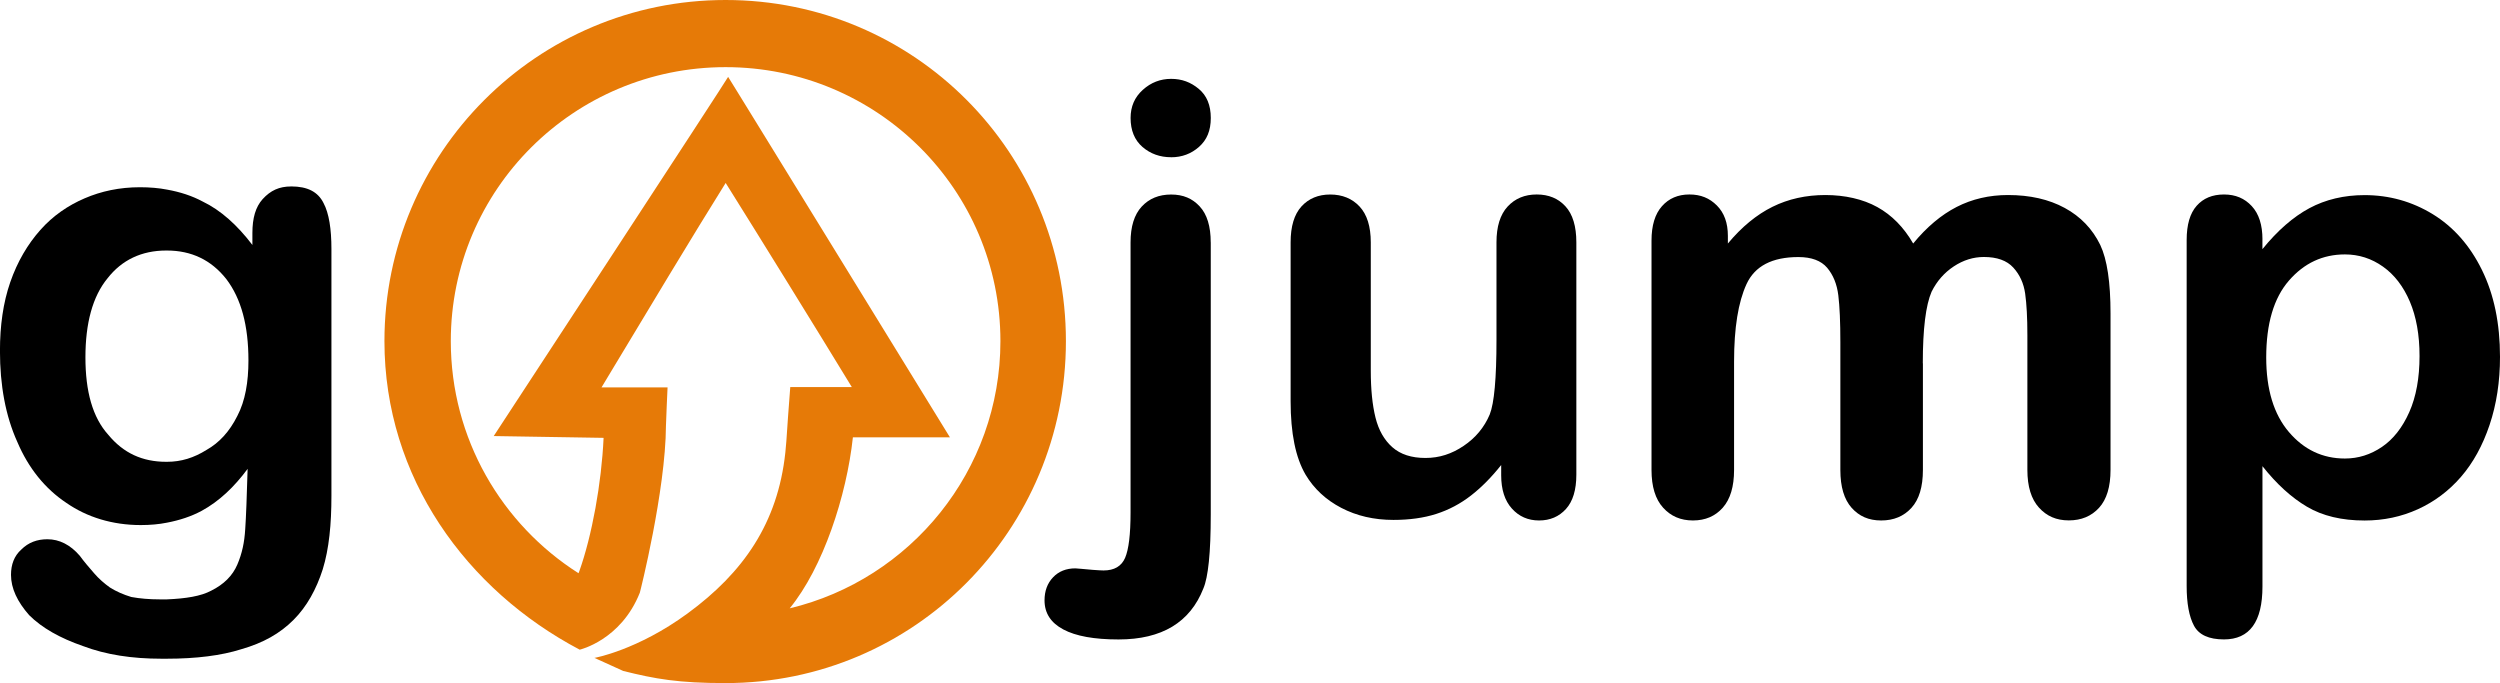
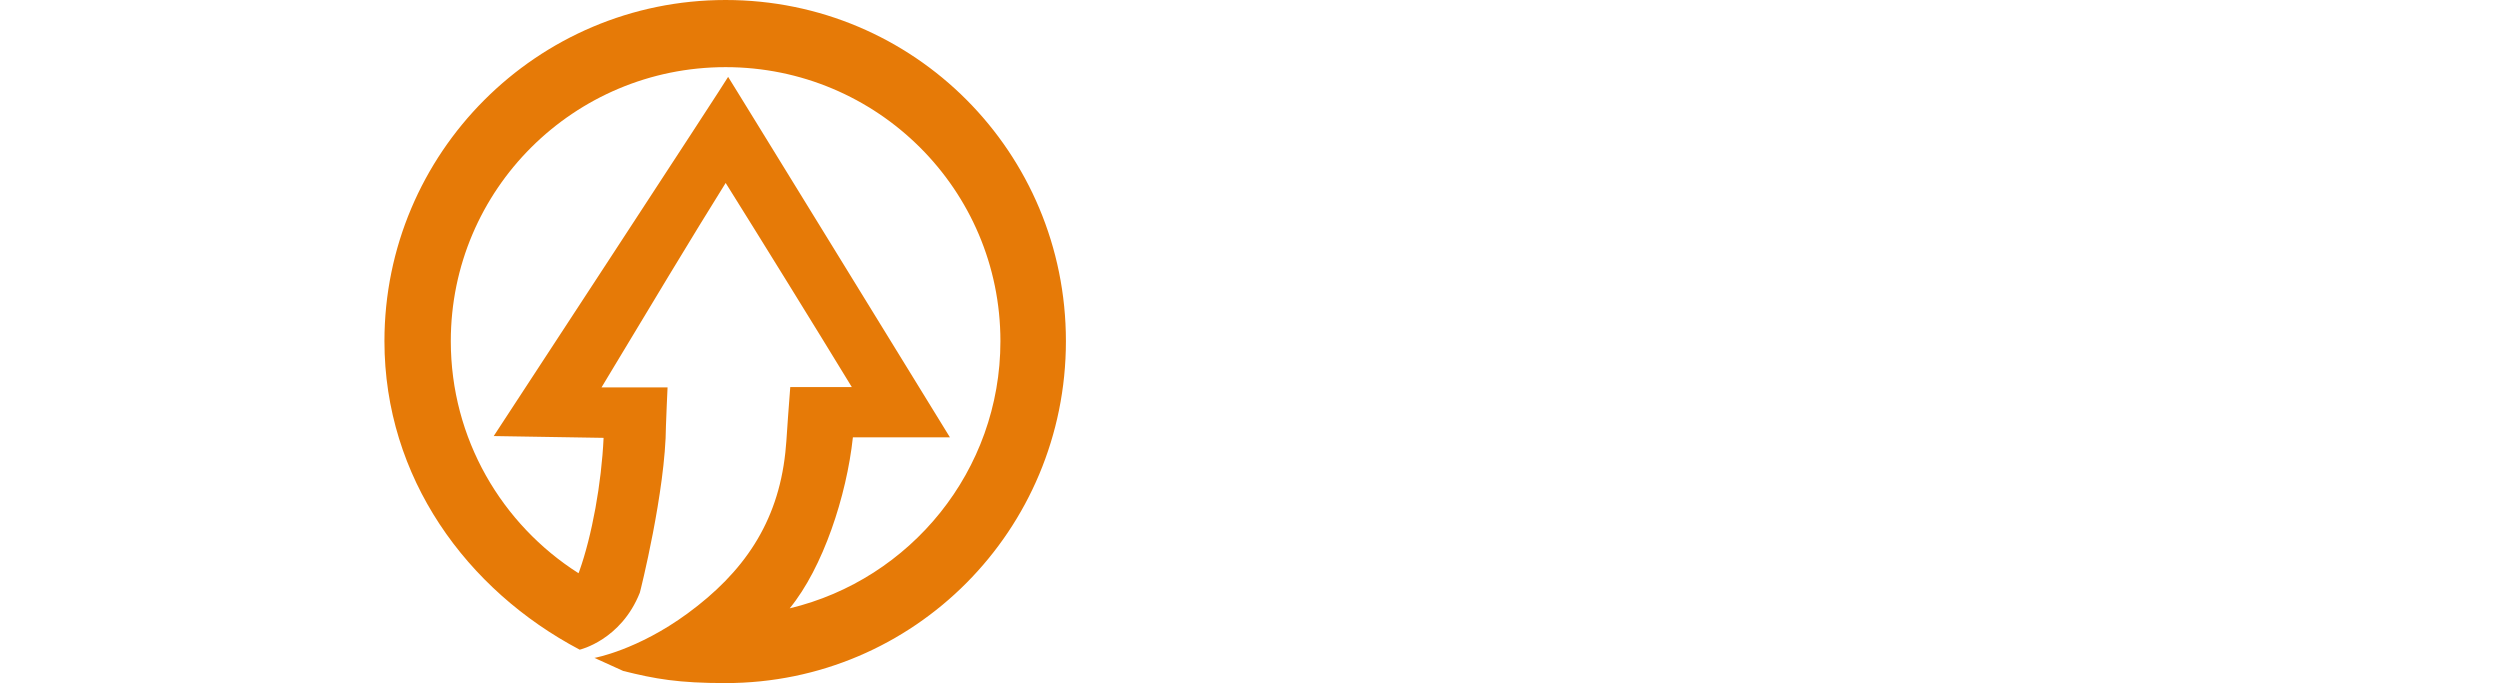
<svg xmlns="http://www.w3.org/2000/svg" id="Capa_2" data-name="Capa 2" viewBox="0 0 669.87 183.03">
  <defs>
    <style>
      .cls-1, .cls-2 {
        fill: #000;
      }

      .cls-1, .cls-2, .cls-3 {
        stroke-width: 0px;
      }

      .cls-2 {
        fill-rule: evenodd;
      }

      .cls-3 {
        fill: #e67a07;
      }
    </style>
  </defs>
  <g id="Capa_1-2" data-name="Capa 1">
-     <path class="cls-2" d="M78.01,49.96c-3.18,0-5.51,1.06-7.63,3.39-1.91,2.12-2.75,5.09-2.75,9.11v3.18c-4.03-5.3-8.48-9.33-13.36-11.66-2.76-1.48-5.94-2.54-9.54-3.18-2.12-.42-4.66-.63-7.21-.63-5.51,0-10.39,1.06-14.84,2.97-4.45,1.91-8.48,4.66-11.87,8.48-3.39,3.82-6.15,8.48-8.06,13.99-1.91,5.51-2.76,11.66-2.76,18.44,0,9.12,1.48,17.38,4.66,24.38,2.97,7,7.42,12.51,13.14,16.32,5.51,3.82,12.3,5.94,19.93,5.94,2.55,0,4.88-.21,7-.64,3.39-.64,6.57-1.69,9.33-3.18,4.66-2.54,8.69-6.36,12.3-11.24-.21,7.42-.42,12.93-.64,16.11-.21,3.6-.85,6.57-2.12,9.54-1.27,2.97-3.6,5.3-7,6.99-2.76,1.48-6.78,2.12-11.87,2.33h-1.91c-2.76,0-5.3-.21-7.63-.64-2.12-.64-4.03-1.48-5.72-2.54-1.48-1.06-2.97-2.33-4.24-3.82-1.48-1.7-2.75-3.18-3.82-4.66-2.54-2.97-5.51-4.45-8.69-4.45-2.76,0-5.09.85-7,2.76-1.91,1.7-2.76,4.03-2.76,6.78,0,3.61,1.7,7.21,4.88,10.81,3.39,3.39,8.27,6.15,14.41,8.27,6.15,2.33,13.14,3.39,20.99,3.39h1.48c7.84,0,14.63-.85,19.93-2.54,5.94-1.7,10.39-4.24,13.99-7.84,3.61-3.6,6.15-8.27,7.85-13.57,1.7-5.51,2.33-12.08,2.33-19.71v-66.14c0-5.3-.64-9.54-2.12-12.3-1.48-2.97-4.24-4.45-8.69-4.45M63.6,111.44c-2.12,4.24-4.88,7.21-8.27,9.12-3.39,2.12-6.78,3.18-10.6,3.18h-.21c-6.36,0-11.45-2.33-15.48-7.21-4.24-4.67-6.15-11.66-6.15-20.78s1.91-16.32,5.94-21.2c3.81-4.88,9.11-7.42,15.69-7.42h.21c6.57,0,11.87,2.54,15.9,7.63,4.03,5.3,5.94,12.51,5.94,21.84,0,5.72-.85,10.81-2.97,14.84" />
    <g>
-       <path class="cls-1" d="M324.42,64.95v72.87c0,5.19-.17,9.43-.51,12.71-.34,3.28-.83,5.65-1.46,7.12-3.57,9.13-11.15,13.69-22.74,13.69-6.51,0-11.44-.89-14.79-2.68-3.36-1.78-5.04-4.38-5.04-7.79,0-2.52.76-4.58,2.28-6.18,1.52-1.6,3.52-2.4,5.98-2.4.31,0,.83.04,1.53.12.71.08,1.76.17,3.15.28,1.39.1,2.35.16,2.87.16,2.88,0,4.81-1.13,5.78-3.38.97-2.26,1.46-6.29,1.46-12.12v-72.4c0-4.25,1-7.45,2.99-9.6,1.99-2.15,4.62-3.23,7.87-3.23s5.71,1.06,7.67,3.19c1.97,2.12,2.95,5.34,2.95,9.64ZM313.8,42.13c-2.99,0-5.55-.92-7.67-2.75-2.12-1.84-3.19-4.43-3.19-7.79,0-3.04,1.09-5.55,3.27-7.51,2.18-1.97,4.71-2.95,7.59-2.95s5.25.89,7.4,2.68c2.15,1.78,3.23,4.38,3.23,7.79s-1.05,5.89-3.15,7.75c-2.1,1.86-4.59,2.79-7.48,2.79Z" />
-       <path class="cls-1" d="M402.24,127.35v-2.75c-2.57,3.25-5.27,5.98-8.1,8.18-2.83,2.2-5.93,3.84-9.29,4.92-3.36,1.08-7.19,1.61-11.49,1.61-5.19,0-9.85-1.08-13.97-3.23-4.12-2.15-7.31-5.12-9.56-8.89-2.68-4.56-4.01-11.12-4.01-19.67v-42.57c0-4.3.97-7.51,2.91-9.64,1.94-2.12,4.51-3.19,7.71-3.19s5.88,1.08,7.87,3.23c1.99,2.15,2.99,5.35,2.99,9.6v34.39c0,4.98.42,9.17,1.26,12.55s2.35,6.03,4.53,7.95c2.18,1.92,5.13,2.87,8.85,2.87s7.03-1.07,10.23-3.23c3.2-2.15,5.54-4.96,7-8.42,1.21-3.04,1.81-9.7,1.81-19.99v-26.13c0-4.25,1-7.45,2.99-9.6,1.99-2.15,4.59-3.23,7.79-3.23s5.77,1.06,7.71,3.19c1.94,2.12,2.91,5.34,2.91,9.64v62.24c0,4.09-.93,7.16-2.79,9.21-1.86,2.05-4.26,3.07-7.2,3.07s-5.37-1.06-7.28-3.19c-1.92-2.12-2.87-5.1-2.87-8.93Z" />
-       <path class="cls-1" d="M515.24,97.37v28.56c0,4.51-1.02,7.9-3.07,10.15-2.05,2.25-4.75,3.38-8.11,3.38s-5.89-1.13-7.91-3.38c-2.02-2.26-3.03-5.64-3.03-10.15v-34.23c0-5.4-.18-9.6-.55-12.59-.37-2.99-1.37-5.44-2.99-7.36-1.63-1.91-4.2-2.87-7.71-2.87-7.03,0-11.66,2.41-13.89,7.24-2.23,4.83-3.34,11.75-3.34,20.77v29.04c0,4.46-1.01,7.83-3.03,10.11-2.02,2.28-4.68,3.42-7.99,3.42s-5.92-1.14-7.99-3.42c-2.07-2.28-3.11-5.65-3.11-10.11v-61.46c0-4.04.93-7.11,2.79-9.21,1.86-2.1,4.31-3.15,7.36-3.15s5.39.98,7.36,2.95c1.97,1.97,2.95,4.68,2.95,8.14v2.05c3.72-4.46,7.71-7.74,11.96-9.84,4.25-2.1,8.97-3.15,14.16-3.15s10.05,1.08,13.93,3.23c3.88,2.15,7.08,5.4,9.6,9.76,3.62-4.41,7.5-7.67,11.65-9.8,4.14-2.12,8.73-3.19,13.77-3.19,5.88,0,10.94,1.15,15.19,3.46,4.25,2.31,7.42,5.61,9.52,9.92,1.84,3.88,2.75,9.99,2.75,18.33v41.94c0,4.51-1.02,7.9-3.07,10.15-2.05,2.25-4.75,3.38-8.11,3.38s-5.92-1.14-7.99-3.42-3.11-5.65-3.11-10.11v-36.12c0-4.62-.2-8.31-.59-11.1-.39-2.78-1.46-5.11-3.19-7-1.73-1.89-4.36-2.83-7.87-2.83-2.83,0-5.52.84-8.07,2.52-2.54,1.68-4.52,3.93-5.94,6.77-1.57,3.62-2.36,10.02-2.36,19.2Z" />
-       <path class="cls-1" d="M606.21,64.16v2.6c4.04-4.98,8.24-8.64,12.59-10.98,4.35-2.33,9.29-3.5,14.79-3.5,6.61,0,12.7,1.71,18.26,5.11,5.56,3.41,9.96,8.39,13.18,14.95,3.23,6.56,4.84,14.32,4.84,23.29,0,6.61-.93,12.68-2.79,18.22-1.86,5.54-4.42,10.18-7.67,13.93-3.25,3.75-7.1,6.64-11.53,8.66-4.43,2.02-9.19,3.03-14.28,3.03-6.14,0-11.29-1.23-15.46-3.7-4.17-2.46-8.14-6.08-11.92-10.86v32.26c0,9.44-3.44,14.16-10.31,14.16-4.04,0-6.72-1.22-8.03-3.66-1.31-2.44-1.97-5.99-1.97-10.66v-92.7c0-4.09.89-7.15,2.68-9.17,1.78-2.02,4.22-3.03,7.32-3.03s5.52,1.04,7.44,3.11c1.92,2.07,2.87,5.05,2.87,8.93ZM648.31,95.4c0-5.67-.87-10.53-2.6-14.6-1.73-4.06-4.13-7.19-7.2-9.36-3.07-2.18-6.47-3.27-10.19-3.27-5.93,0-10.93,2.33-14.99,7-4.07,4.67-6.1,11.54-6.1,20.62,0,8.55,2.02,15.2,6.06,19.95,4.04,4.75,9.05,7.12,15.03,7.12,3.57,0,6.87-1.04,9.92-3.11,3.04-2.07,5.48-5.18,7.32-9.32,1.84-4.14,2.75-9.15,2.75-15.03Z" />
-     </g>
+       </g>
    <path class="cls-3" d="M194.42,0c-50.57,0-91.41,41.05-91.41,91.41,0,36.55,21.99,66.67,52.32,82.67,0,0,11.05-2.53,16.11-15.27.09-.23,6.9-27.33,7-44.71,0-.87.43-10.29.43-10.29h-17.7c1.06-1.77,2.2-3.66,3.4-5.65,7.76-12.91,21.61-35.95,29.87-49.14,8.99,14.35,24.61,39.6,33.8,54.69h-16.49l-.6,7.97c-.09,1.15-.16,2.27-.23,3.37-.14,2.13-.27,4.17-.49,6.2-2.03,18.95-11.28,32.18-26.17,43.1-13.5,9.9-24.98,11.93-24.98,11.93l7.71,3.5c8.61,2.15,14.78,3.25,27.42,3.25,50.57,0,91.2-41.05,91.2-91.62S244.99,0,194.42,0M211.6,163c8.94-10.92,15.25-30.16,16.93-45.82h26s-59.46-96.71-59.43-96.58c.05.22-62.81,96.24-62.81,96.24l29.44.48c-.56,12.21-3.12,26.23-6.5,35.72-.07.19-.15.36-.22.55-20.56-13.07-34.22-36.05-34.22-62.18,0-40.63,33.01-73.42,73.63-73.42s73.64,32.8,73.64,73.42c0,34.71-24.1,63.84-56.46,71.59" />
  </g>
</svg>